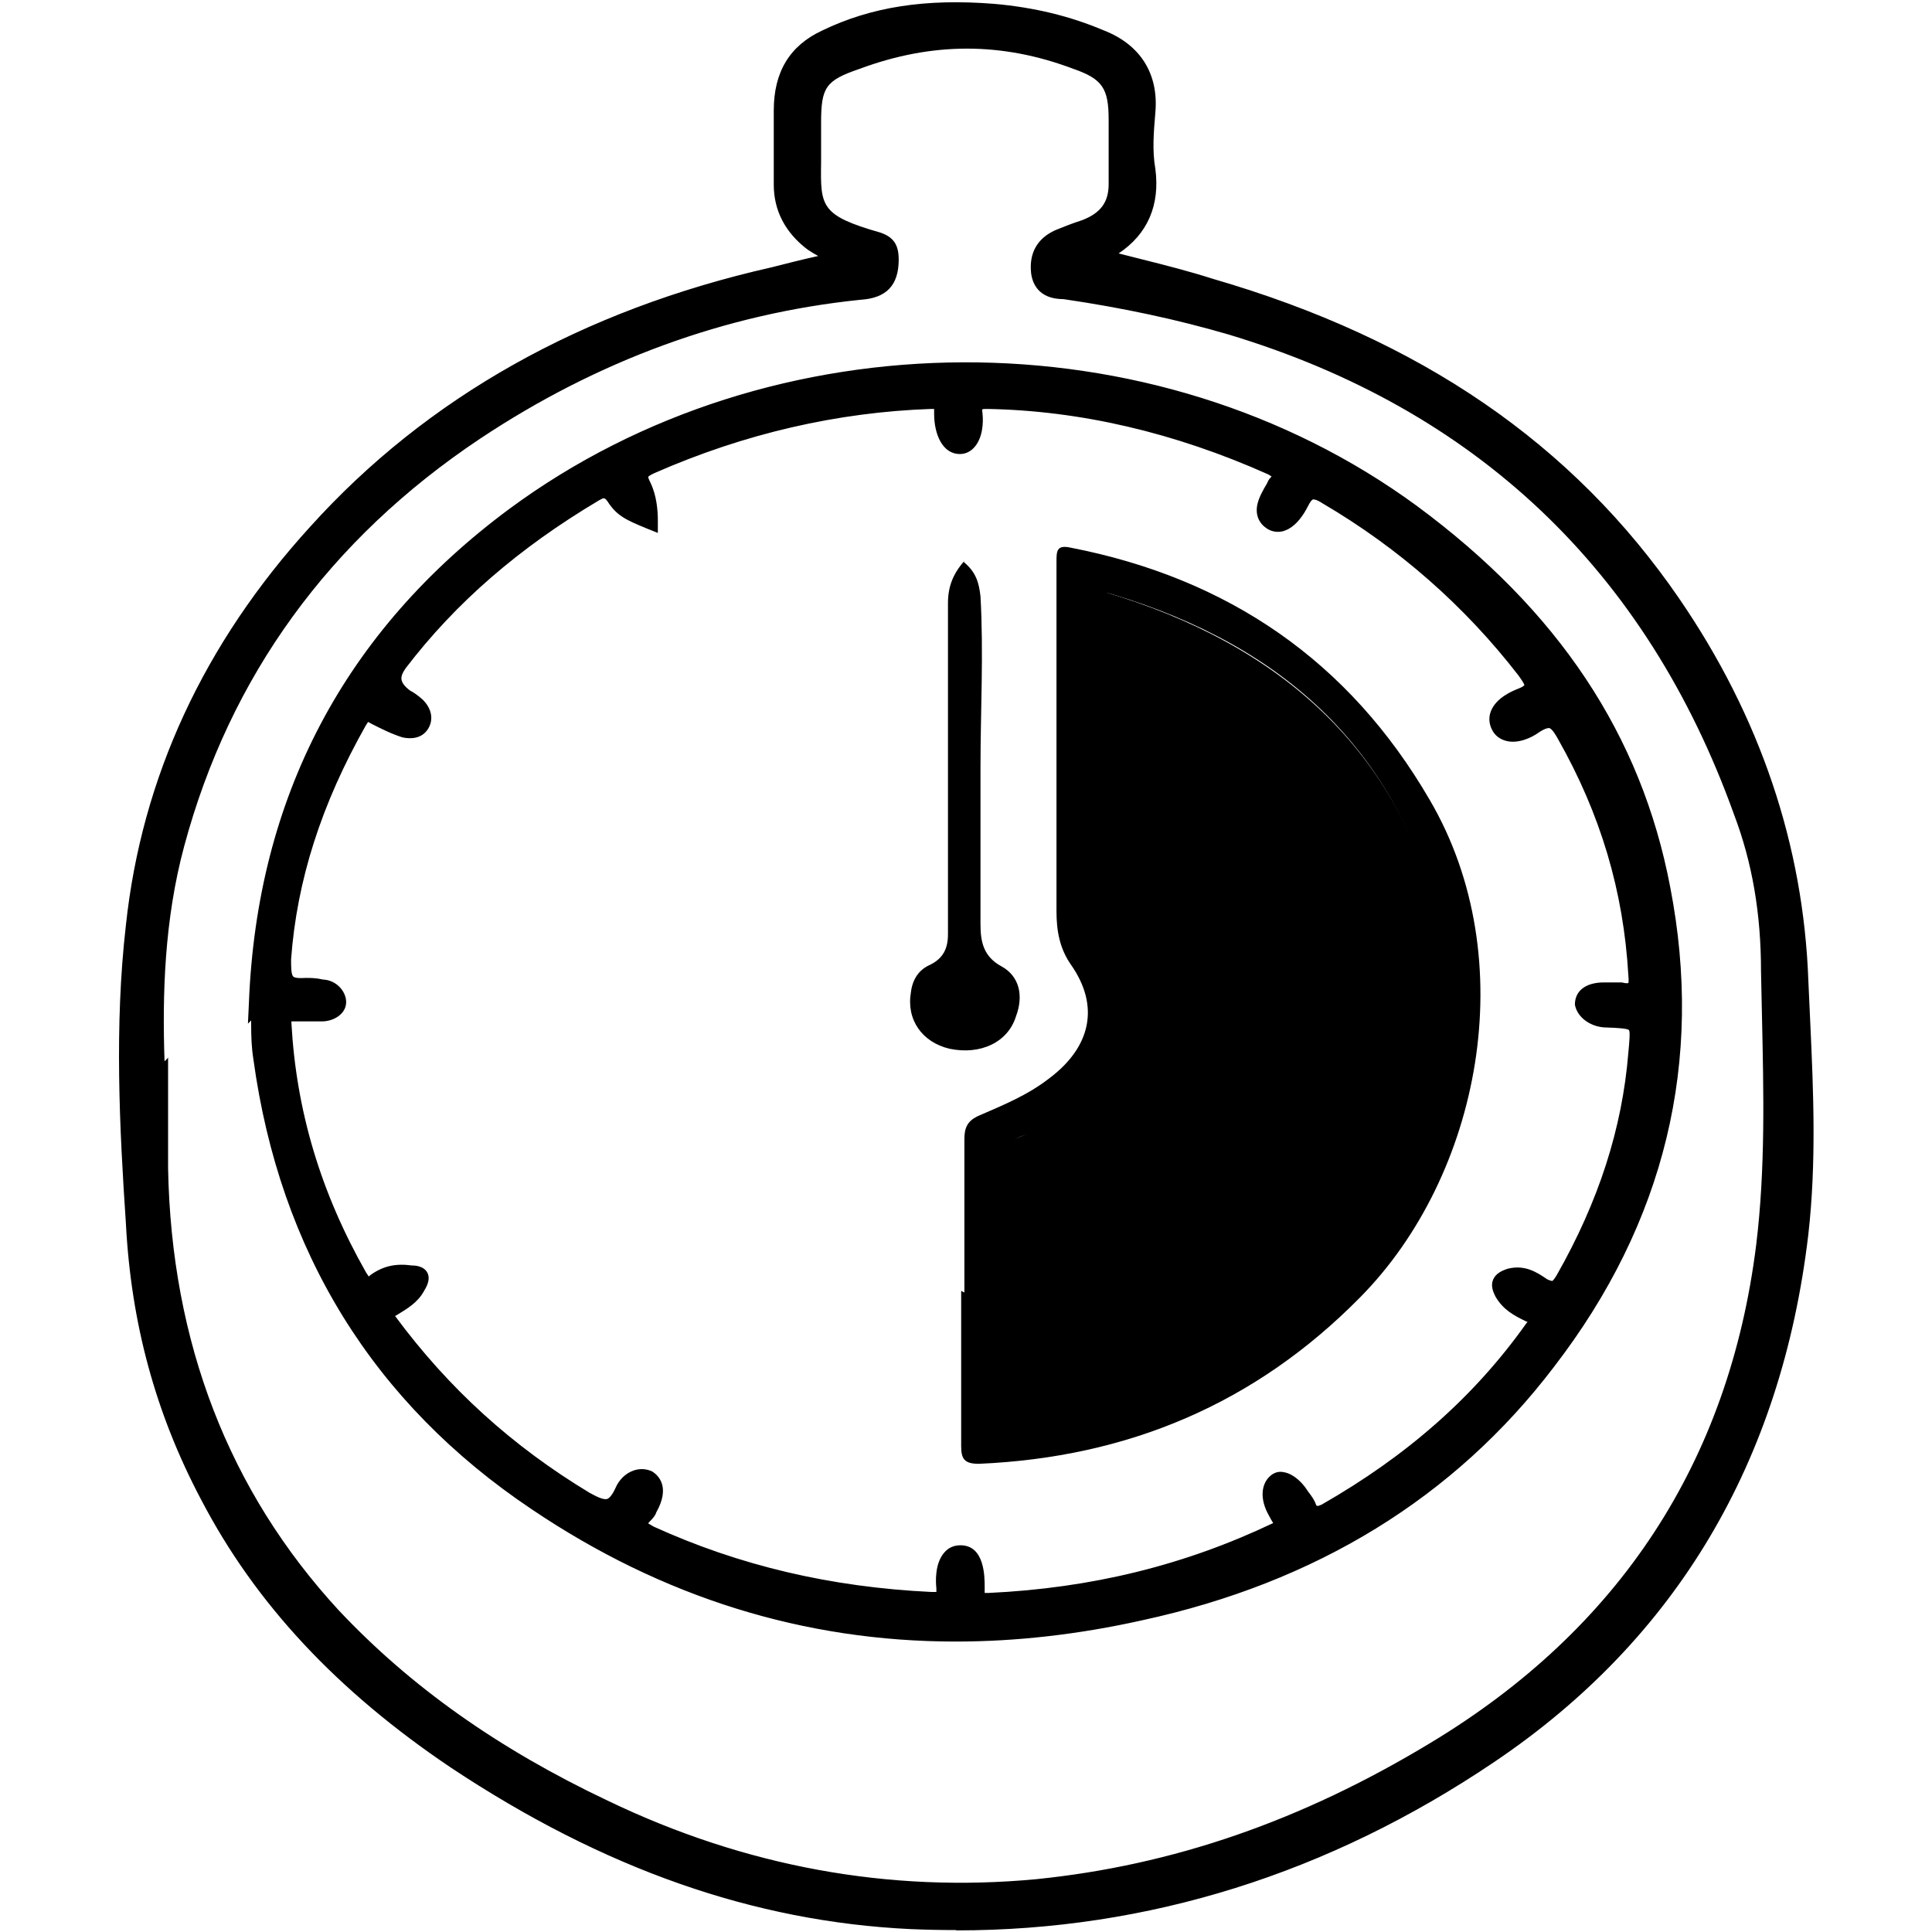
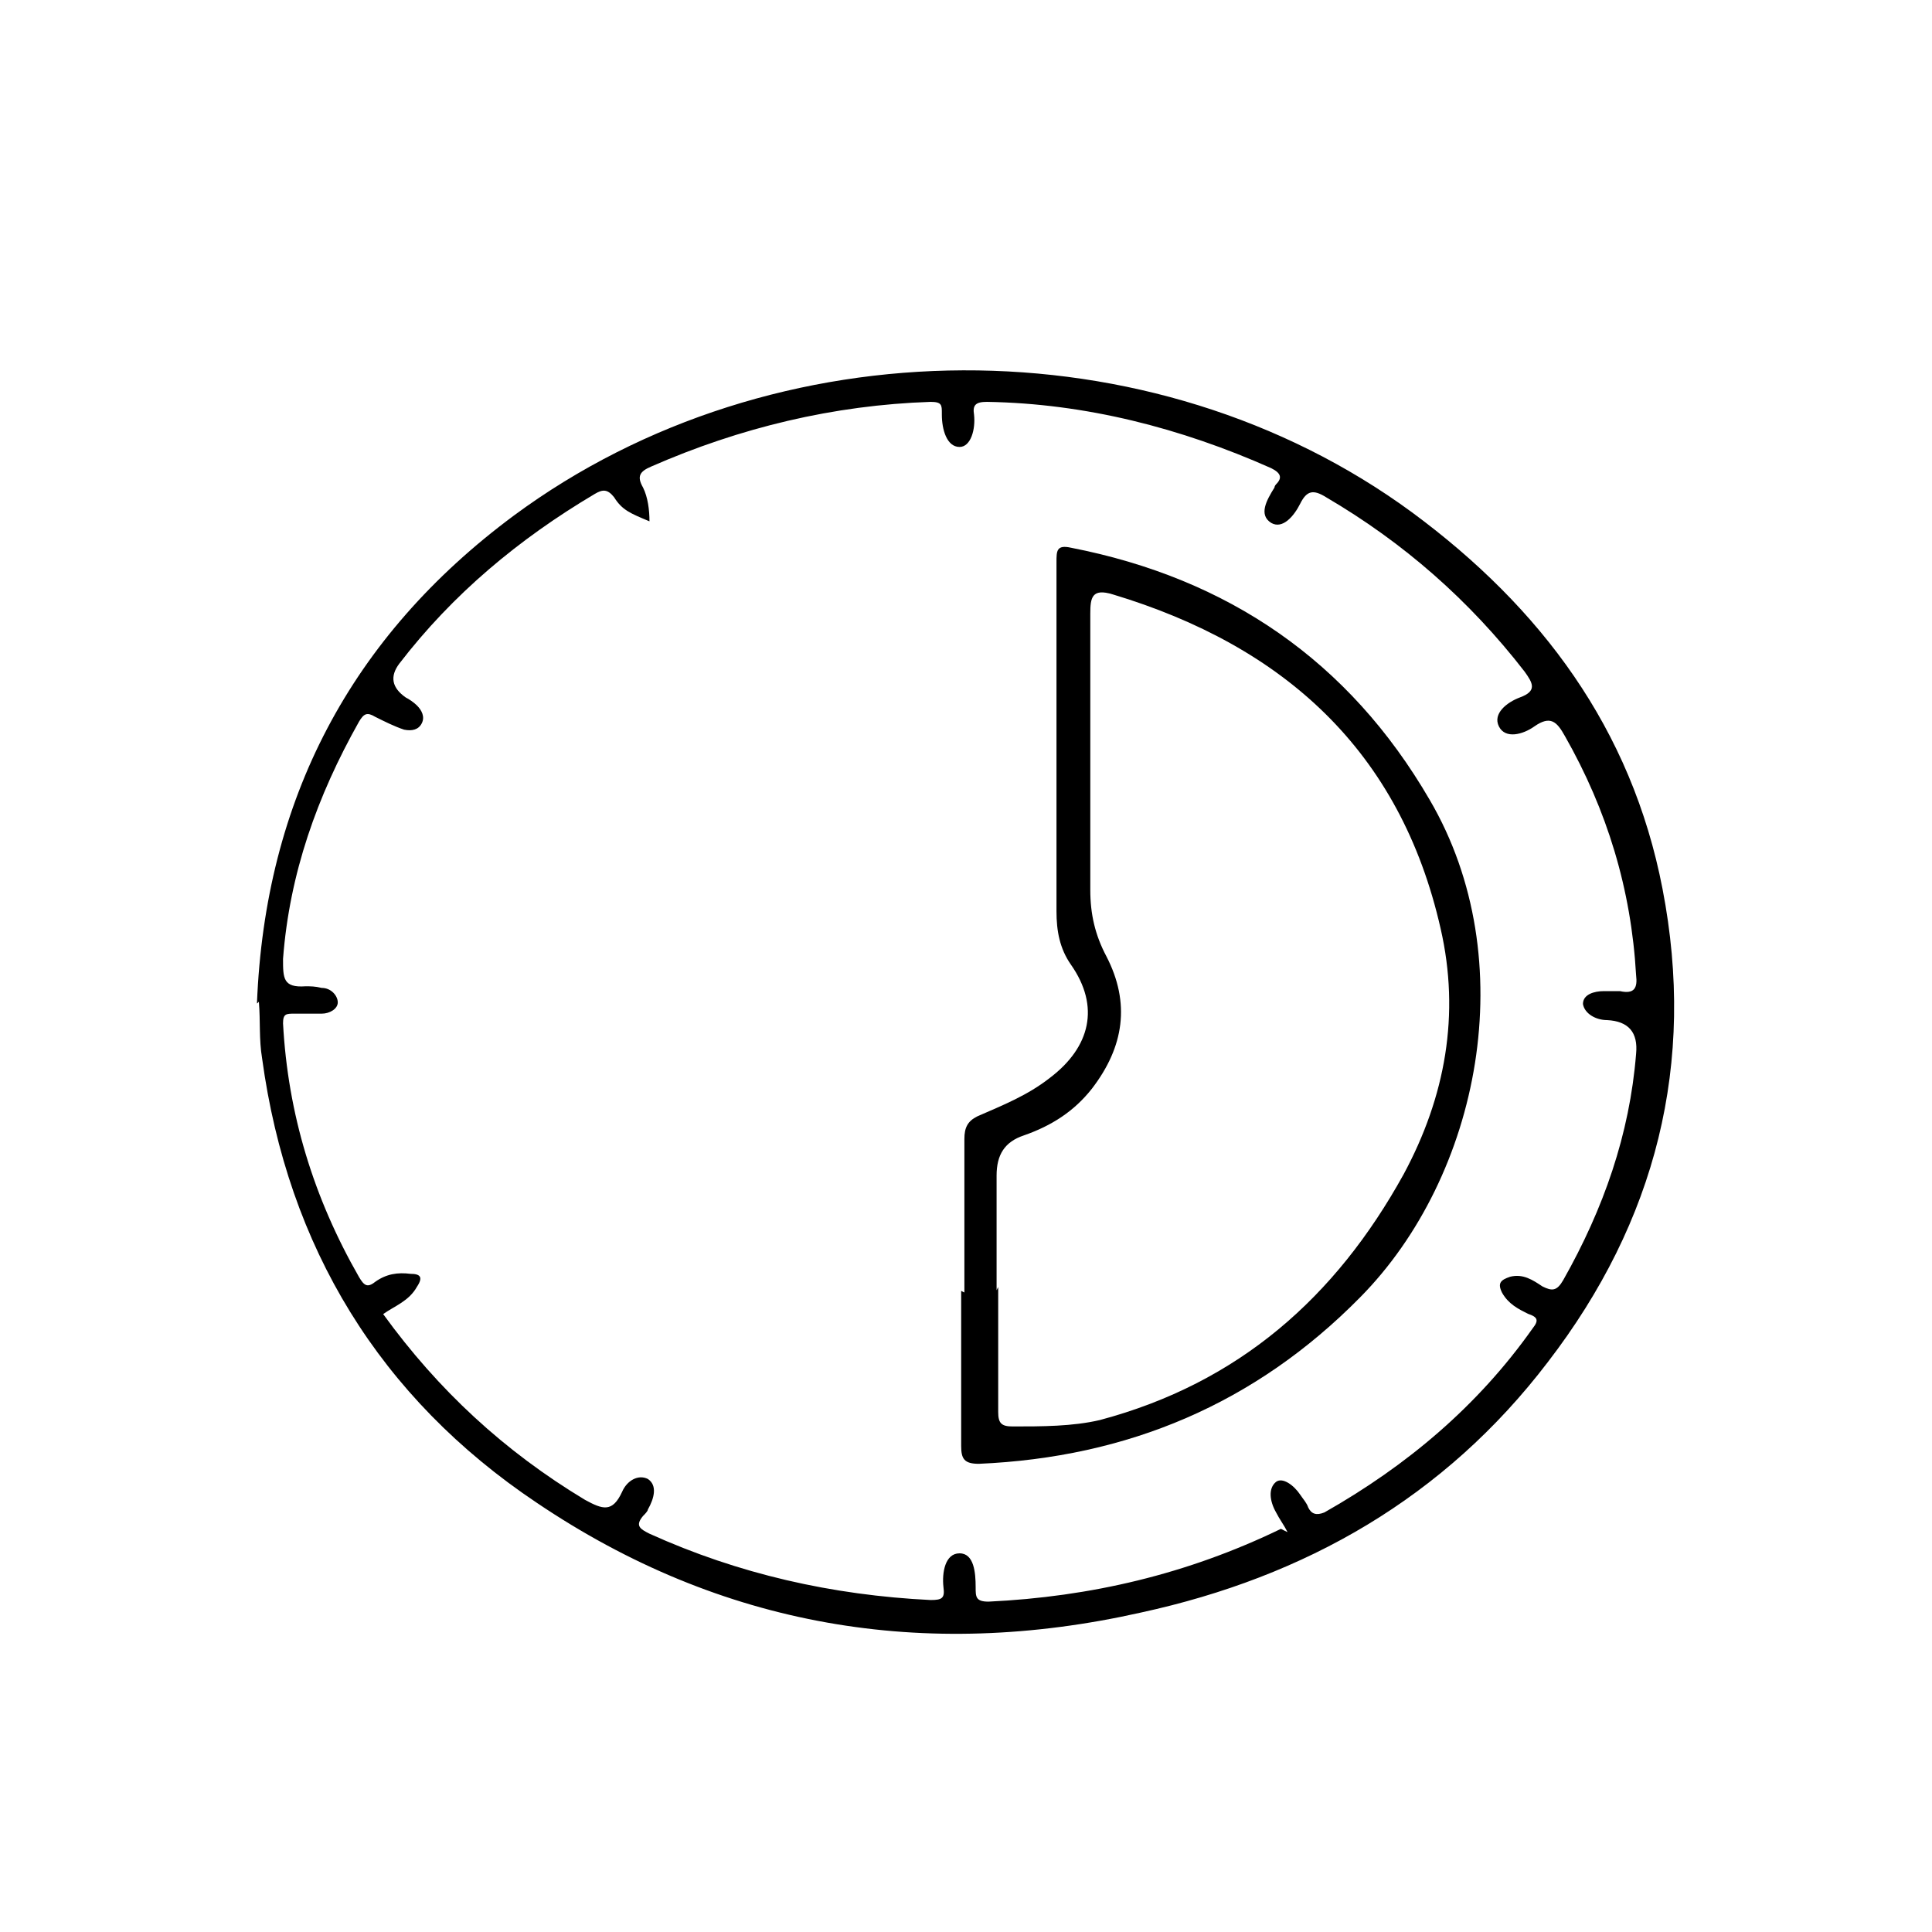
<svg xmlns="http://www.w3.org/2000/svg" viewBox="0 0 60 60" version="1.1" id="Layer_1">
  <g>
-     <path d="M25.89,7.94c-.2-.15-.45-.25-.65-.4-.6-.45-.95-1.05-.95-1.81v-2.31c0-1.05.4-1.81,1.35-2.26,1.66-.8,3.41-.95,5.22-.8,1.15.1,2.26.35,3.31.8,1.05.4,1.56,1.2,1.45,2.31-.05.6-.1,1.2,0,1.81.15,1.1-.25,1.96-1.25,2.51-.05,0-.1.05-.15.1v.1c1.1.3,2.26.55,3.36.9,5.87,1.71,10.84,4.72,14.35,9.83,2.41,3.51,3.81,7.42,3.96,11.74.1,2.61.3,5.22,0,7.83-.8,6.82-3.91,12.34-9.63,16.2-5.42,3.66-11.39,5.47-17.96,5.17-5.22-.25-9.83-2.11-14.15-4.97-3.21-2.16-5.87-4.77-7.68-8.23-1.4-2.66-2.16-5.47-2.31-8.48-.2-3.06-.35-6.17,0-9.23.5-4.72,2.51-8.78,5.67-12.24,3.81-4.21,8.68-6.72,14.2-7.98.6-.15,1.2-.3,1.86-.45l.1-.1-.1-.05ZM4.97,33.47v2.81c.1,5.27,1.76,9.98,5.37,13.9,2.41,2.56,5.27,4.46,8.43,5.97,4.26,2.06,8.73,2.91,13.44,2.46,4.46-.45,8.53-1.96,12.34-4.26,5.92-3.56,9.38-8.78,10.23-15.65.35-2.86.2-5.72.15-8.53,0-1.71-.25-3.36-.85-4.97-2.76-7.68-8.03-12.69-15.85-15.05-1.71-.5-3.41-.85-5.17-1.1-.35,0-.75-.1-.8-.6s.15-.85.6-1.05c.25-.1.5-.2.8-.3.65-.25,1-.65,1-1.35v-2.01c0-1.05-.25-1.45-1.25-1.81-2.26-.85-4.52-.85-6.82,0-1.15.4-1.35.7-1.35,1.91v.75c0,1.81-.25,2.26,2.01,2.91.3.1.4.25.4.6,0,.65-.25.95-.95,1-4.36.45-8.33,1.96-11.94,4.36-4.67,3.11-7.83,7.37-9.28,12.79-.65,2.41-.7,4.87-.6,7.32l.1-.1Z" />
-     <path d="M29.68,59.94c-.46,0-.93-.01-1.4-.03-4.87-.23-9.54-1.87-14.27-5.01-3.54-2.38-6.08-5.1-7.76-8.32-1.42-2.68-2.18-5.49-2.34-8.58-.2-2.98-.36-6.15,0-9.27.49-4.58,2.42-8.75,5.73-12.38,3.62-4.01,8.44-6.72,14.33-8.05.47-.12.94-.24,1.44-.35-.11-.06-.23-.13-.33-.2-.69-.52-1.05-1.21-1.05-2.01v-2.31c0-1.19.49-2.01,1.5-2.48,1.53-.74,3.22-1,5.35-.83,1.24.11,2.35.38,3.39.82,1.14.44,1.72,1.35,1.61,2.56-.05.61-.1,1.17,0,1.74.15,1.13-.24,2.03-1.14,2.63.25.06.5.13.75.19.72.18,1.46.37,2.18.6,6.44,1.87,11.18,5.12,14.48,9.93,2.51,3.66,3.86,7.66,4.01,11.87.02.44.04.87.06,1.31.1,2.15.19,4.36-.06,6.56-.83,7.07-4.11,12.58-9.74,16.38-5.15,3.48-10.77,5.24-16.71,5.24ZM26.02,7.72l.39.2-.4.4-.07.02c-.65.15-1.25.3-1.85.45-5.78,1.31-10.52,3.97-14.07,7.9-3.24,3.55-5.13,7.62-5.61,12.1-.35,3.08-.19,6.23,0,9.19.15,3.02.9,5.76,2.28,8.38,1.64,3.14,4.12,5.8,7.59,8.14,4.65,3.08,9.24,4.69,14.02,4.92,6.35.29,12.35-1.43,17.81-5.12,5.51-3.72,8.71-9.11,9.52-16.03.25-2.15.15-4.35.05-6.47-.02-.44-.04-.87-.06-1.31-.14-4.12-1.46-8.02-3.92-11.61-3.23-4.71-7.88-7.89-14.21-9.73-.71-.23-1.44-.41-2.16-.59-.4-.1-.81-.2-1.2-.31l-.18-.05v-.4l.07-.07c.06-.06.13-.13.24-.16.87-.49,1.23-1.23,1.09-2.23-.1-.62-.05-1.25,0-1.85.09-1.01-.34-1.7-1.29-2.06-1-.43-2.06-.68-3.24-.79-2.03-.17-3.64.08-5.09.78-.83.39-1.21,1.04-1.21,2.03v2.31c0,.64.29,1.18.85,1.61.09.07.19.12.3.18.12.06.23.13.34.21ZM29.8,58.97c-3.82,0-7.56-.87-11.14-2.6-3.45-1.64-6.23-3.62-8.5-6.02-3.5-3.79-5.33-8.52-5.44-14.06v-2.21l-.08.08-.02-.57c-.09-2.21-.09-4.82.61-7.4,1.45-5.4,4.61-9.75,9.38-12.94,3.72-2.48,7.78-3.96,12.05-4.41.56-.04.73-.22.73-.75,0-.26-.05-.3-.23-.36-2.11-.61-2.21-1.12-2.18-2.66,0-.15,0-.31,0-.49v-.75c0-1.33.27-1.71,1.52-2.14,2.38-.88,4.66-.88,6.99,0,1.08.38,1.42.86,1.42,2.04v2.01c0,.77-.38,1.29-1.16,1.59-.3.1-.55.2-.79.3-.35.16-.49.4-.45.8.02.2.1.38.55.38,1.9.27,3.6.63,5.24,1.11,7.85,2.37,13.24,7.48,16.02,15.21.58,1.56.87,3.21.87,5.05,0,.46.02.92.03,1.39.06,2.34.11,4.76-.18,7.17-.85,6.89-4.34,12.22-10.35,15.84-4.06,2.46-8.13,3.86-12.44,4.3-.82.08-1.63.12-2.44.12ZM5.22,32.87v3.41c.1,5.41,1.89,10.03,5.3,13.73,2.22,2.36,4.95,4.3,8.35,5.91,4.26,2.05,8.74,2.87,13.31,2.44,4.24-.43,8.24-1.81,12.24-4.23,5.88-3.54,9.28-8.74,10.12-15.47.29-2.37.23-4.77.18-7.09-.01-.47-.02-.93-.03-1.4,0-1.79-.27-3.38-.84-4.88-2.72-7.57-8-12.58-15.69-14.9-1.61-.47-3.29-.83-5.13-1.1h0c-.8,0-.98-.52-1.01-.83-.06-.61.2-1.06.75-1.31.27-.11.52-.21.83-.31.58-.22.83-.56.83-1.12v-2.01c0-.97-.2-1.26-1.09-1.57-2.22-.84-4.39-.84-6.65,0-1.05.36-1.19.57-1.19,1.67v.75c0,.18,0,.34,0,.49-.02,1.36-.02,1.64,1.83,2.17.42.14.58.38.58.84,0,.8-.38,1.2-1.19,1.25-4.19.43-8.17,1.89-11.82,4.32-4.67,3.12-7.76,7.37-9.18,12.65-.62,2.3-.68,4.63-.61,6.68l.12-.12Z" />
-   </g>
+     </g>
  <g>
    <path d="M7.98,31.16c.25-6.32,2.91-11.39,7.98-15.15,8.08-5.97,19.82-6.02,27.89-.1,4.01,2.96,6.82,6.72,7.78,11.69,1.05,5.42-.2,10.33-3.56,14.7-3.21,4.21-7.53,6.67-12.64,7.78-6.72,1.51-13.04.45-18.76-3.41-4.87-3.26-7.73-7.93-8.53-13.8-.1-.6-.05-1.15-.1-1.76l-.05.05ZM39.98,47.57c-.1-.2-.25-.4-.35-.6-.2-.35-.25-.75,0-.95.2-.15.55.1.75.4.1.15.2.25.25.4.1.2.25.25.5.15,2.56-1.45,4.77-3.31,6.47-5.72.2-.25.15-.35-.15-.45-.3-.15-.6-.3-.8-.65-.15-.3-.05-.4.25-.5.4-.1.7.1,1,.3.3.15.45.15.65-.2,1.25-2.21,2.06-4.52,2.26-7.02q.1-1-.9-1.05c-.35,0-.7-.2-.75-.5,0-.3.35-.4.65-.4h.5c.45.1.55-.1.5-.5-.15-2.66-.9-5.12-2.21-7.42-.25-.45-.45-.65-.95-.3-.35.25-.9.4-1.1,0-.2-.4.25-.75.65-.9.55-.2.4-.45.15-.8-1.71-2.21-3.76-4.01-6.17-5.42-.4-.25-.6-.2-.8.2s-.55.8-.9.6c-.4-.25-.15-.7.1-1.1,0,0,0-.05.05-.1.2-.2.15-.35-.15-.5-2.81-1.25-5.77-2.01-8.83-2.06-.35,0-.45.1-.4.4.05.45-.1,1-.45,1-.4,0-.55-.55-.55-1v-.05c0-.25,0-.35-.35-.35-3.01.1-5.92.8-8.68,2.01-.35.15-.45.3-.25.65.15.3.2.7.2,1.05-.6-.25-.85-.35-1.1-.75-.2-.25-.35-.25-.6-.1-2.36,1.4-4.41,3.11-6.07,5.27-.3.4-.23.75.2,1.05.1.05.25.15.35.25.15.15.25.35.15.55s-.3.25-.55.2c-.3-.1-.6-.25-.9-.4-.25-.15-.35-.1-.5.15-1.3,2.31-2.16,4.72-2.36,7.37,0,.6,0,.9.7.85.15,0,.3,0,.5.05.3,0,.5.25.5.45s-.25.35-.5.35h-.85c-.25,0-.35,0-.35.3.15,2.81.95,5.42,2.36,7.88.15.25.25.35.5.15.35-.25.7-.3,1.1-.25.3,0,.4.1.2.4-.25.45-.7.6-1.05.85,1.71,2.36,3.76,4.26,6.27,5.77.55.3.85.4,1.15-.25.15-.35.5-.55.8-.4.3.2.2.6,0,.95,0,.05-.1.15-.15.2-.25.3-.1.4.2.55,2.76,1.25,5.67,1.91,8.73,2.06.35,0,.45-.05.4-.4-.05-.45.05-1.05.5-1.05s.5.6.5,1.05c0,.3,0,.45.4.45,3.16-.15,6.17-.85,9.08-2.26l.2.1Z" />
-     <path d="M29.68,50.98c-4.7,0-9.11-1.37-13.17-4.11-4.91-3.29-7.82-7.99-8.64-13.97-.06-.37-.07-.73-.07-1.08,0-.04,0-.09,0-.13l-.1.1.03-.64c.25-6.39,2.97-11.55,8.08-15.34,8.17-6.04,20.03-6.08,28.19-.1,4.39,3.24,6.97,7.11,7.87,11.84,1.05,5.41-.16,10.42-3.61,14.9-3.09,4.06-7.39,6.7-12.79,7.87-1.97.44-3.91.66-5.79.66ZM8.25,30.75l.03.35c.02.25.02.48.03.72,0,.35.01.67.07,1.01.8,5.84,3.63,10.42,8.42,13.63,5.56,3.75,11.81,4.89,18.57,3.37,1.85-.4,3.56-.97,5.14-1.72l-.72-.36c-2.82,1.34-5.79,2.07-9.07,2.23h0c-.66,0-.66-.41-.66-.7,0-.53-.08-.8-.25-.8-.05,0-.09.02-.13.06-.11.12-.16.42-.12.72.02.17.03.36-.1.51-.14.16-.35.17-.55.17-3.22-.16-6.1-.84-8.83-2.08-.19-.1-.42-.21-.47-.44-.04-.21.08-.38.18-.5.05-.05.07-.08.09-.1h0s.03-.07.03-.07c.07-.11.26-.5.08-.62-.03-.01-.1-.02-.16,0-.11.04-.21.15-.27.28-.1.22-.26.51-.55.6-.3.1-.61-.05-.95-.23-2.53-1.52-4.61-3.43-6.35-5.84l-.15-.2.21-.15c.1-.07.21-.14.33-.2.26-.15.51-.3.65-.57,0-.01.01-.02.02-.03-.41-.05-.69.01-.96.2-.09.07-.25.18-.44.15-.2-.04-.32-.2-.42-.37-1.44-2.52-2.24-5.21-2.39-7.99,0-.57.36-.57.6-.57h.85c.14,0,.24-.07.25-.1,0-.06-.09-.2-.25-.2h-.06c-.17-.05-.3-.05-.44-.05-.34.02-.57-.03-.73-.18-.22-.21-.22-.53-.22-.93.19-2.54.97-4.99,2.39-7.5.16-.26.39-.52.85-.24.29.14.57.28.85.38.19.04.23-.04.25-.07.04-.09-.03-.19-.1-.26-.08-.08-.21-.16-.29-.2-.31-.21-.47-.44-.51-.69-.04-.24.04-.49.22-.74,1.59-2.08,3.6-3.82,6.14-5.33.25-.15.58-.27.93.16.17.27.32.38.63.52-.03-.22-.08-.41-.15-.55-.08-.13-.18-.35-.1-.57.07-.22.28-.34.48-.42,2.86-1.25,5.81-1.93,8.77-2.03h0c.56,0,.61.3.61.6,0,.41.12.8.3.8.01,0,.03,0,.07-.04.11-.12.17-.42.14-.69-.02-.13-.04-.33.1-.49.14-.17.37-.19.55-.19,2.95.05,5.95.75,8.93,2.08.17.08.38.21.41.44.02.15-.03.3-.17.44v.02l-.04.06c-.11.17-.23.37-.26.53-.03.13,0,.18.08.23.03.02.06.02.1,0,.14-.04.31-.24.44-.51.09-.18.23-.4.47-.47.25-.07.5.05.69.17,2.42,1.41,4.52,3.26,6.24,5.48.16.22.34.48.26.76-.08.25-.33.37-.52.44-.25.09-.47.26-.52.4-.02.05-.02.1,0,.15.03.06.06.09.12.1.15.04.4-.04.61-.19.17-.12.44-.27.71-.21.29.07.46.34.61.59,1.34,2.36,2.09,4.9,2.24,7.53.02.19.03.48-.16.66-.2.18-.49.13-.62.11h-.47c-.17,0-.4.05-.4.15.02.12.25.25.5.25.58.03.87.04,1.06.26.18.21.15.5.1,1.07-.19,2.42-.94,4.75-2.29,7.12-.31.54-.66.46-.98.3-.34-.23-.55-.35-.83-.28-.07.02-.11.04-.13.06,0,0,.02.04.04.09.16.27.4.4.69.54.15.05.34.13.39.33.06.2-.06.37-.16.5-1.64,2.32-3.78,4.21-6.54,5.78-.53.21-.76-.07-.85-.26-.04-.1-.08-.16-.14-.24-.03-.04-.06-.08-.1-.13-.15-.22-.35-.34-.41-.33-.12.1-.05.39.08.62.05.11.11.2.17.29.07.11.13.21.19.32l.32.64c2.92-1.39,5.38-3.38,7.33-5.95,3.36-4.36,4.54-9.24,3.51-14.5-.88-4.6-3.39-8.38-7.68-11.54-7.99-5.86-19.59-5.81-27.59.1-4.86,3.61-7.51,8.5-7.85,14.53ZM30.57,49.47s.06,0,.14,0c3.19-.15,6.08-.86,8.83-2.17-.05-.08-.09-.15-.13-.23-.29-.5-.26-1,.07-1.26.12-.09.25-.12.39-.09.3.05.57.32.72.55.03.04.05.08.08.11.07.1.15.2.2.35.02.04.03.06.17,0,2.66-1.52,4.75-3.36,6.36-5.63.01-.02.03-.03.04-.05-.02,0-.04-.01-.06-.02-.35-.17-.7-.35-.94-.77-.07-.14-.15-.33-.07-.52.08-.19.27-.28.46-.34.53-.13.9.11,1.22.33.13.06.16.05.16.05,0,0,.04-.02.13-.17,1.31-2.3,2.04-4.57,2.23-6.92.03-.32.06-.64.02-.7-.05-.05-.37-.07-.69-.08h0c-.49,0-.92-.31-.99-.71,0-.44.35-.69.9-.69h.56c.14.04.19.02.2.02,0,0,.02-.06,0-.24-.15-2.61-.86-5-2.18-7.33-.05-.09-.18-.33-.28-.35-.03,0-.11,0-.31.13-.26.19-.67.36-1.02.27-.2-.05-.36-.17-.45-.36-.09-.18-.1-.38-.03-.56.16-.42.67-.63.82-.69.19-.07.22-.12.22-.12,0-.05-.13-.23-.18-.3-1.67-2.16-3.72-3.96-6.09-5.35-.2-.13-.27-.12-.29-.12-.02,0-.07.03-.16.21-.12.24-.37.65-.75.77-.17.05-.35.03-.5-.06-.28-.17-.39-.45-.32-.77.05-.22.18-.45.3-.65.02-.05.05-.12.11-.18.01-.01.02-.02.03-.03-.02-.02-.06-.04-.11-.07-2.91-1.3-5.85-1.98-8.72-2.03-.09,0-.14,0-.16.02,0,.01,0,.04.01.09.04.34,0,.81-.26,1.09-.12.13-.27.2-.44.2-.55,0-.8-.63-.8-1.25,0-.06,0-.11,0-.15-.02,0-.05,0-.1,0-2.89.1-5.78.76-8.58,1.99-.18.08-.2.12-.2.12h0s0,.04.07.18c.19.39.23.85.23,1.18v.38l-.35-.14c-.63-.26-.93-.39-1.22-.85-.09-.11-.1-.11-.26-.02-2.49,1.48-4.45,3.18-6,5.21-.1.14-.15.26-.13.36.02.11.11.22.27.34.09.04.26.16.39.28.26.26.33.57.2.84-.08.17-.3.44-.83.33-.35-.11-.66-.27-.96-.42-.06-.04-.1-.05-.11-.06,0,.01-.03.04-.07.11-1.38,2.44-2.14,4.81-2.32,7.26,0,.24,0,.48.07.54.02.02.1.06.37.04.17,0,.33,0,.55.05.43.02.72.38.72.7,0,.37-.39.6-.75.6h-.85s-.07,0-.1,0c0,.01,0,.03,0,.05.15,2.73.91,5.27,2.32,7.75.04.06.06.09.08.12.01,0,.03-.02.05-.04.39-.28.78-.37,1.29-.3.06,0,.36,0,.48.22.12.23-.05.48-.1.57-.2.37-.54.56-.83.74-.02.01-.05.03-.07.04,1.67,2.26,3.65,4.05,6.04,5.49.2.11.43.23.55.19.05-.02.14-.09.25-.33.11-.26.31-.46.56-.55.2-.07.4-.06.59.03.2.13.56.49.12,1.27-.03.1-.11.19-.21.29-.02.02-.03.04-.04.05.05.03.14.08.17.1,2.66,1.21,5.49,1.88,8.63,2.03.08,0,.12,0,.15,0,0-.02,0-.06,0-.11-.02-.18-.06-.77.25-1.12.13-.15.3-.22.5-.22.75,0,.75.98.75,1.3,0,.07,0,.16,0,.19,0,0,0,0,0,0ZM19.89,46.78h0ZM39.81,15.19s0,0,0,0c0,0,0,0,0,0Z" />
  </g>
  <path d="M29.95,40.14v-4.77c0-.35.1-.55.4-.7.8-.35,1.56-.65,2.26-1.2,1.25-.95,1.56-2.21.65-3.51-.35-.5-.45-1.05-.45-1.66v-10.84c0-.35,0-.55.45-.45,4.87.95,8.63,3.51,11.14,7.83,2.91,4.97,1.56,11.69-2.16,15.45-3.26,3.31-7.22,4.97-11.84,5.17-.45,0-.55-.15-.55-.55v-4.82l.1.05ZM31,39.99v3.86c0,.35.1.45.45.45.9,0,1.86,0,2.71-.2,4.31-1.15,7.32-3.81,9.43-7.63,1.3-2.41,1.76-4.97,1.15-7.63-1.25-5.52-4.87-8.78-10.18-10.38-.65-.2-.7.1-.7.6v8.58c0,.75.15,1.4.5,2.06.75,1.45.55,2.81-.45,4.11-.55.7-1.25,1.15-2.11,1.45-.6.2-.85.6-.85,1.25v3.56l.05-.1Z" />
-   <path d="M29.95,17.47c.35.3.45.6.5,1.05.1,1.76,0,3.56,0,5.32v4.87c0,.55.1,1,.65,1.3.55.3.7.9.45,1.56-.25.8-1.1,1.2-2.06,1-.85-.2-1.35-.9-1.2-1.76.05-.4.25-.7.6-.85.4-.2.55-.5.55-.95v-10.28c0-.5.15-.9.5-1.3v.05Z" />
-   <path d="M30.55,40.28v-3.61c0-.66.21-1.02.88-1.27.83-.3,1.61-.76,2.18-1.47,1.04-1.27,1.29-2.69.47-4.17-.36-.66-.52-1.32-.52-2.08v-8.69c0-.51,0-.81.73-.61,5.49,1.63,9.22,4.93,10.51,10.52.62,2.69.16,5.29-1.19,7.73-2.18,3.86-5.33,6.61-9.74,7.73-.93.25-1.86.25-2.8.2-.36,0-.47-.15-.47-.46v-3.91l-.05.1Z" />
</svg>